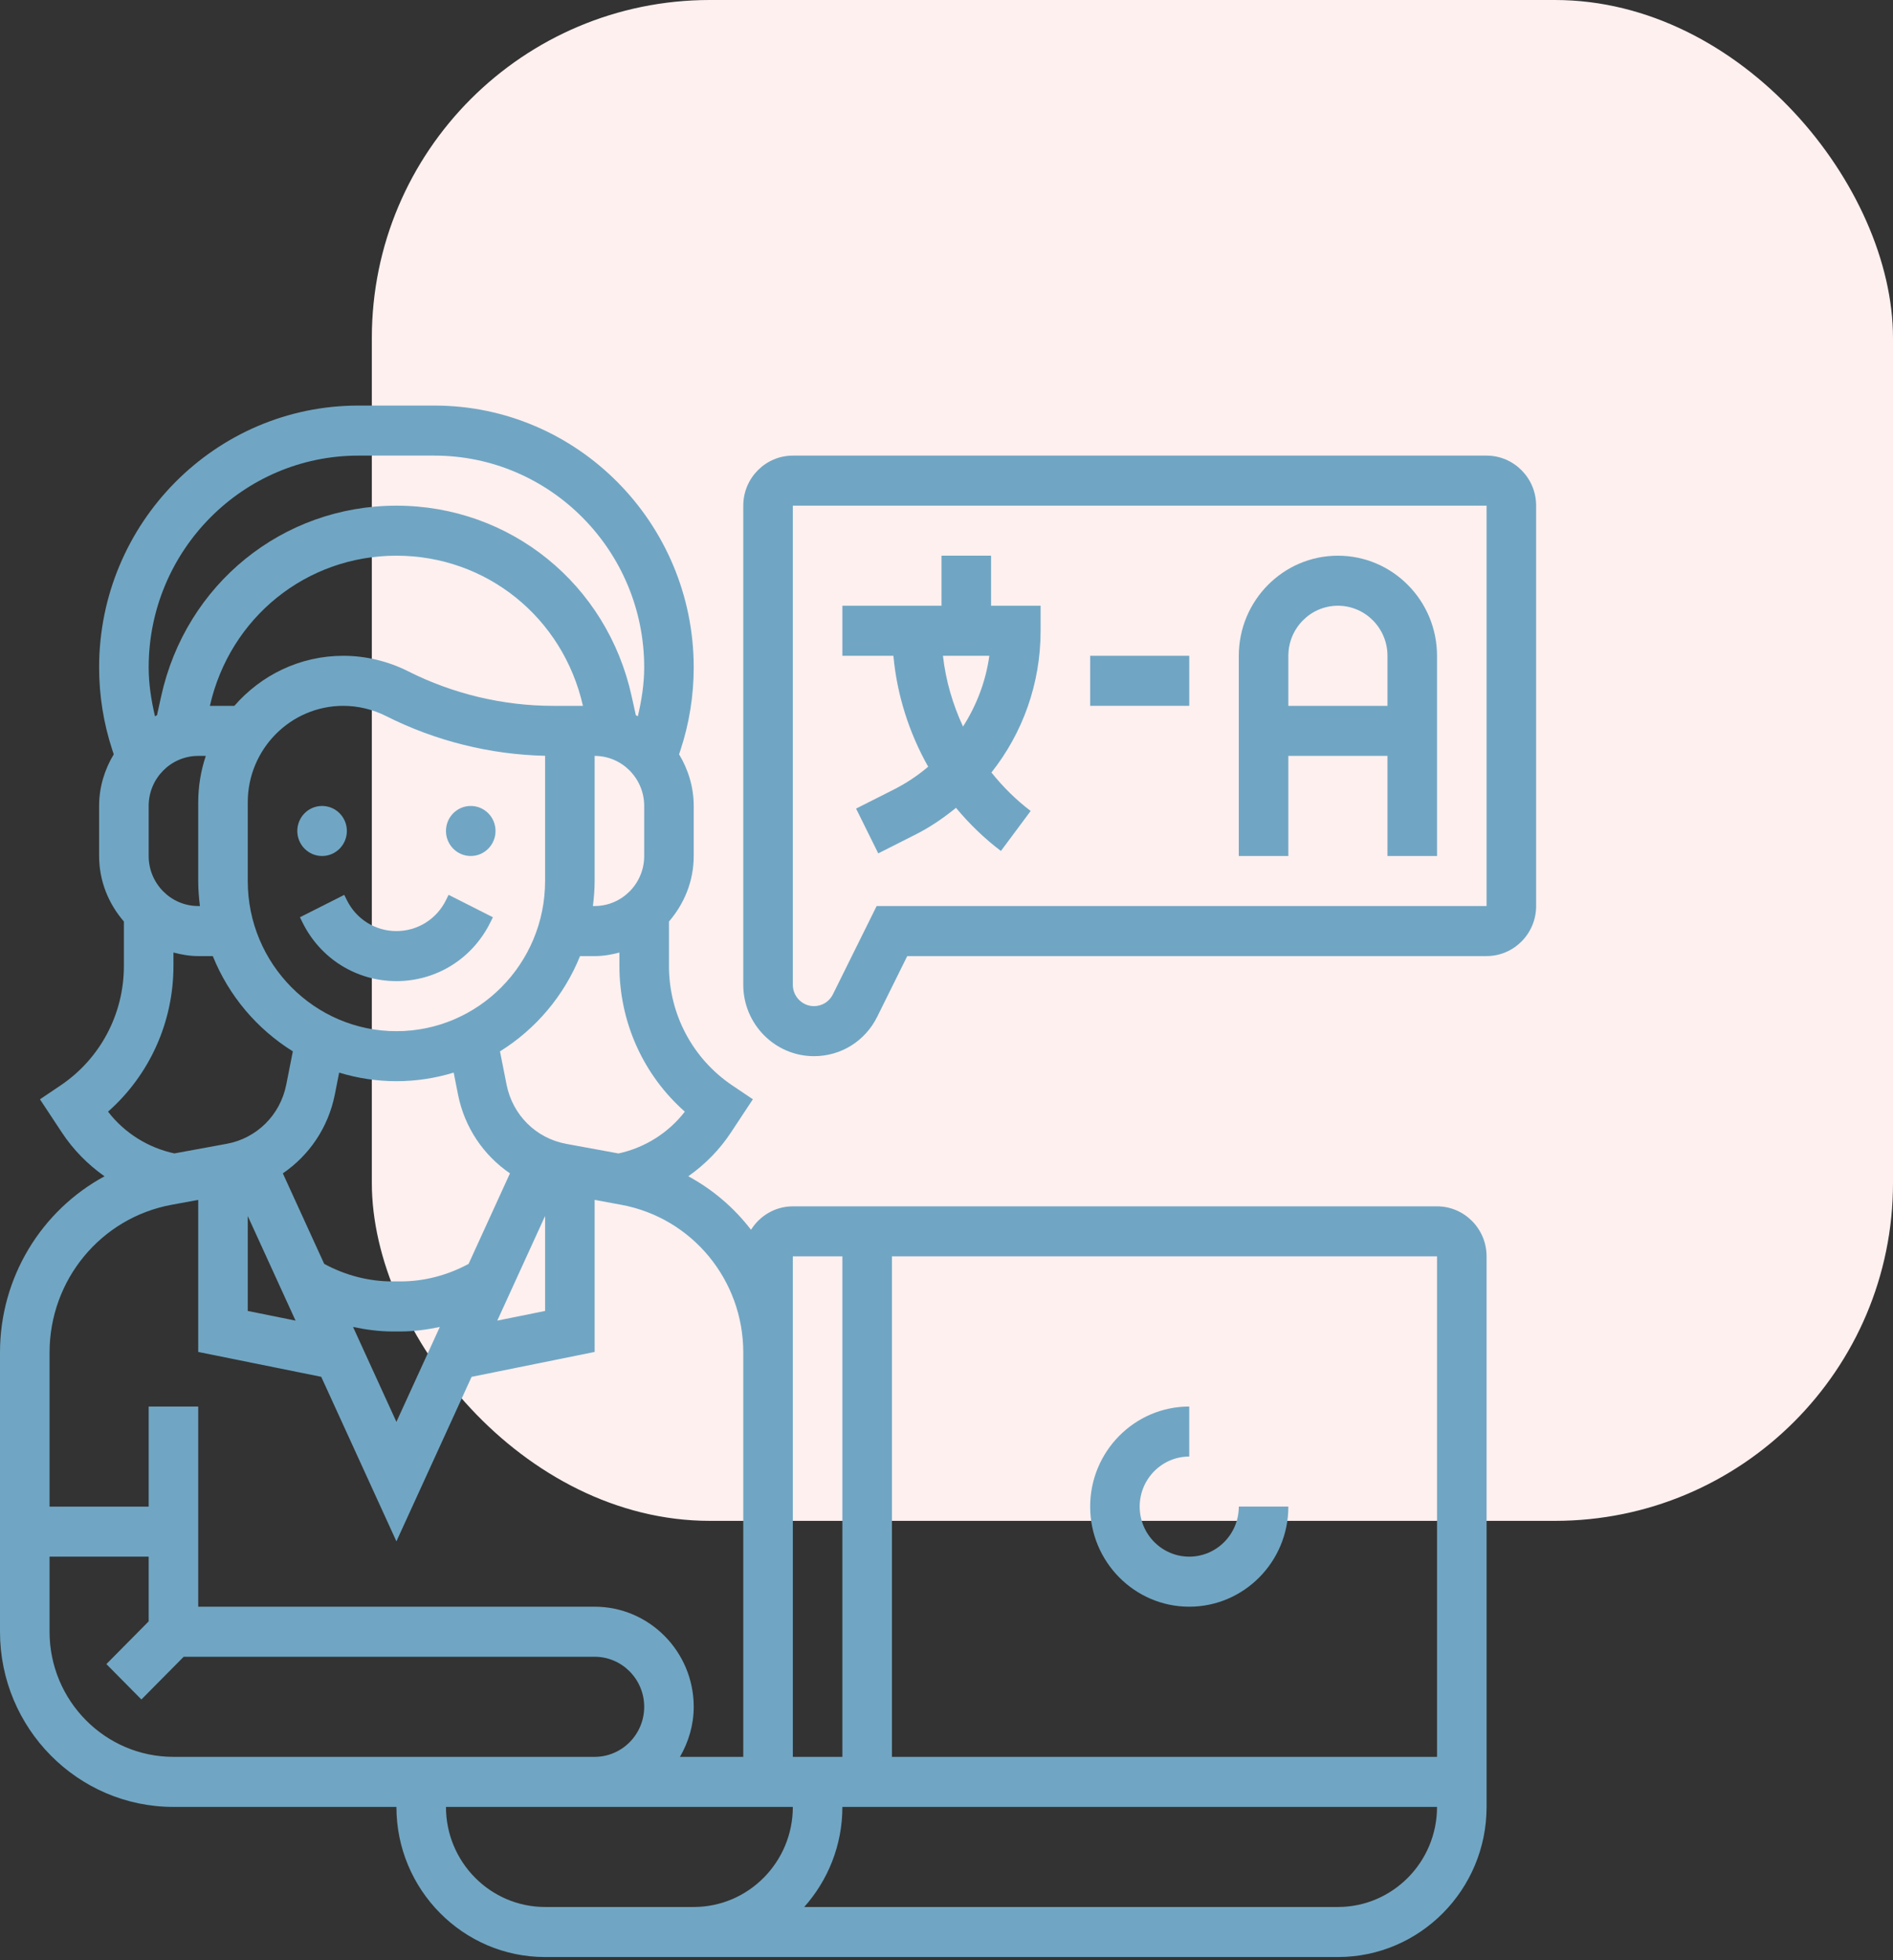
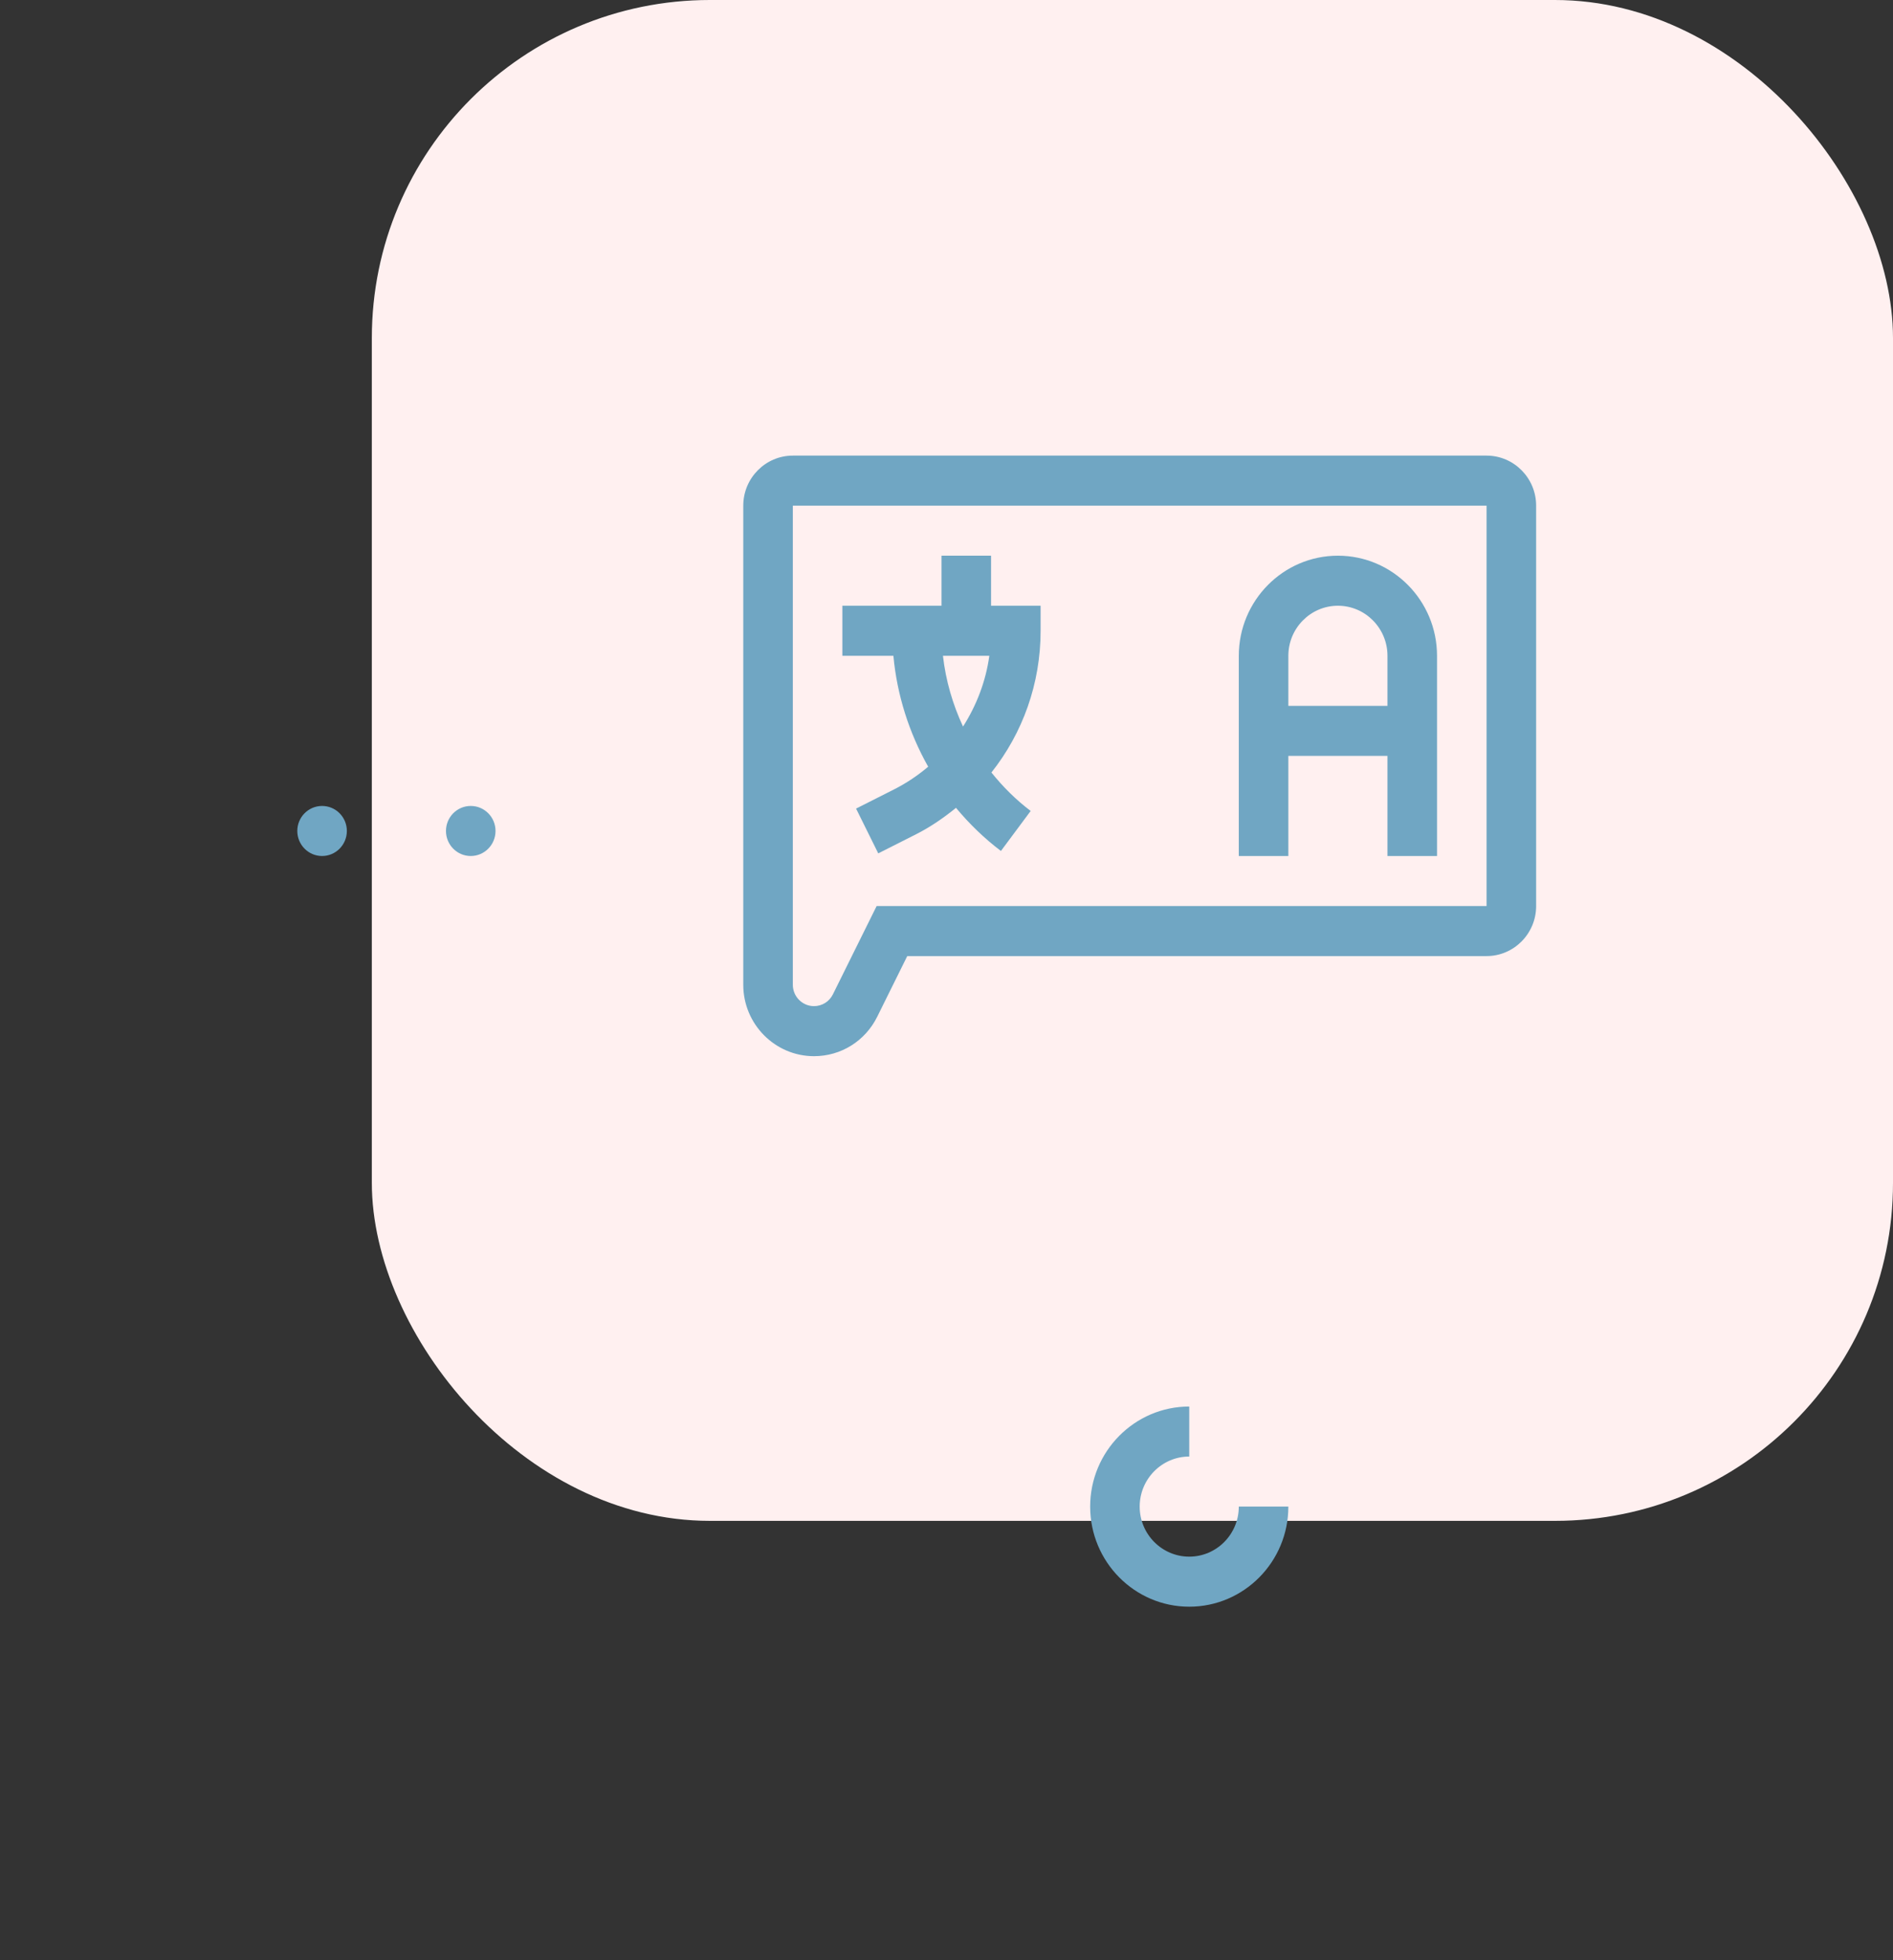
<svg xmlns="http://www.w3.org/2000/svg" width="56" height="58" viewBox="0 0 56 58" fill="none">
  <rect x="0" y="0" width="56" height="58" fill="#333333" stroke="none" />
  <rect x="11" width="45" height="45" rx="10" fill="#FFF0F0" />
  <path d="M27.458 22.686C27.151 22.945 26.814 23.173 26.445 23.359L25.325 23.925L25.981 25.25L27.101 24.684C27.53 24.467 27.918 24.197 28.281 23.903C28.673 24.375 29.116 24.805 29.61 25.179L30.49 23.995C30.054 23.665 29.667 23.279 29.329 22.857C30.254 21.69 30.784 20.227 30.784 18.664V17.923H29.318V16.442H27.852V17.923H24.92V19.404H26.429C26.536 20.567 26.893 21.683 27.458 22.686ZM27.895 19.404H29.267C29.162 20.162 28.889 20.87 28.489 21.498C28.183 20.84 27.977 20.134 27.895 19.404Z" fill="#70A6C3" />
-   <path d="M32.25 19.404H35.181V20.885H32.25V19.404Z" fill="#70A6C3" />
  <path d="M38.113 22.366H41.045V25.328H42.511V19.404C42.511 17.771 41.196 16.442 39.579 16.442C37.962 16.442 36.647 17.771 36.647 19.404V25.328H38.113V22.366ZM39.579 17.923C40.387 17.923 41.045 18.587 41.045 19.404V20.885H38.113V19.404C38.113 18.587 38.771 17.923 39.579 17.923Z" fill="#70A6C3" />
  <path d="M43.977 13.481H23.454C22.646 13.481 21.988 14.145 21.988 14.962V29.138C21.988 30.303 22.927 31.251 24.08 31.251C24.878 31.251 25.594 30.804 25.951 30.083L26.839 28.289H43.977C44.785 28.289 45.443 27.625 45.443 26.809V14.962C45.443 14.145 44.785 13.481 43.977 13.481ZM43.977 26.809H25.933L24.64 29.42C24.534 29.636 24.319 29.77 24.08 29.77C23.735 29.77 23.454 29.486 23.454 29.138V14.962H43.977V26.809Z" fill="#70A6C3" />
  <path d="M9.528 25.328C9.933 25.328 10.261 24.996 10.261 24.587C10.261 24.178 9.933 23.847 9.528 23.847C9.123 23.847 8.795 24.178 8.795 24.587C8.795 24.996 9.123 25.328 9.528 25.328Z" fill="#70A6C3" />
  <path d="M13.926 25.328C14.331 25.328 14.659 24.996 14.659 24.587C14.659 24.178 14.331 23.847 13.926 23.847C13.521 23.847 13.193 24.178 13.193 24.587C13.193 24.996 13.521 25.328 13.926 25.328Z" fill="#70A6C3" />
-   <path d="M10.184 26.478L8.873 27.14L8.95 27.297C9.479 28.366 10.543 29.03 11.727 29.03C12.911 29.03 13.975 28.366 14.504 27.296L14.581 27.14L13.27 26.477L13.193 26.634C12.914 27.198 12.352 27.549 11.727 27.549C11.102 27.549 10.54 27.198 10.261 26.634L10.184 26.478Z" fill="#70A6C3" />
-   <path d="M42.511 35.694H23.454C22.932 35.694 22.477 35.972 22.217 36.387C21.719 35.739 21.089 35.198 20.362 34.804C20.852 34.458 21.283 34.025 21.619 33.515L22.272 32.526L21.662 32.115C20.489 31.326 19.79 30.005 19.79 28.582V27.266C20.24 26.745 20.522 26.073 20.522 25.328V23.847C20.522 23.285 20.358 22.766 20.089 22.319L20.129 22.199C20.39 21.406 20.522 20.582 20.522 19.748C20.522 15.476 17.082 12 12.853 12H10.602C6.372 12 2.932 15.476 2.932 19.748C2.932 20.582 3.064 21.406 3.325 22.199L3.365 22.319C3.096 22.766 2.932 23.285 2.932 23.847V25.328C2.932 26.072 3.214 26.745 3.665 27.266V28.582C3.665 30.006 2.965 31.326 1.792 32.116L1.182 32.527L1.835 33.516C2.171 34.025 2.602 34.459 3.092 34.805C1.231 35.813 0 37.788 0 40.019V48.281C0 51.138 2.301 53.464 5.131 53.464H11.727C11.727 55.914 13.7 57.906 16.125 57.906H39.579C42.004 57.906 43.977 55.914 43.977 53.464V37.174C43.977 36.358 43.319 35.694 42.511 35.694ZM42.511 51.983H26.386V37.174H42.511V51.983ZM23.454 37.174H24.92V51.983H23.454V48.281V40.019V37.174ZM20.259 32.892C19.773 33.523 19.072 33.961 18.297 34.129L16.75 33.845C15.857 33.68 15.165 32.993 14.986 32.094L14.791 31.109C15.849 30.45 16.686 29.465 17.159 28.29H17.591C17.845 28.29 18.088 28.247 18.324 28.185V28.582C18.324 30.248 19.035 31.812 20.259 32.892ZM5.914 26.808H5.864C5.055 26.808 4.398 26.144 4.398 25.328V23.847C4.398 23.03 5.055 22.366 5.864 22.366H6.088C5.944 22.798 5.864 23.259 5.864 23.739V26.068C5.864 26.319 5.884 26.566 5.914 26.808ZM6.933 20.885H6.209C6.802 18.268 9.065 16.442 11.727 16.442C14.389 16.442 16.652 18.268 17.245 20.885H16.858H16.364C14.882 20.885 13.399 20.531 12.073 19.862C11.48 19.563 10.817 19.404 10.154 19.404C8.871 19.404 7.719 19.98 6.933 20.885ZM19.057 25.328C19.057 26.144 18.399 26.808 17.591 26.808H17.54C17.57 26.566 17.591 26.319 17.591 26.068V22.366C18.399 22.366 19.057 23.03 19.057 23.847V25.328ZM7.329 23.739C7.329 22.165 8.597 20.885 10.154 20.885C10.59 20.885 11.027 20.989 11.418 21.186C12.875 21.922 14.498 22.327 16.125 22.363V26.068C16.125 28.518 14.152 30.511 11.727 30.511C9.302 30.511 7.329 28.518 7.329 26.068V23.739ZM9.905 32.385L10.033 31.737C10.57 31.901 11.138 31.991 11.727 31.991C12.316 31.991 12.884 31.901 13.421 31.737L13.549 32.385C13.743 33.363 14.306 34.185 15.086 34.718L13.862 37.397C13.244 37.73 12.556 37.915 11.852 37.915H11.601C10.897 37.915 10.21 37.731 9.591 37.397L8.367 34.718C9.147 34.185 9.711 33.363 9.905 32.385ZM7.329 35.98L8.743 39.075L7.329 38.789V35.98ZM11.602 39.396H11.853C12.245 39.396 12.63 39.342 13.011 39.263L11.727 42.071L10.444 39.263C10.824 39.342 11.21 39.396 11.602 39.396ZM16.125 35.98V38.789L14.711 39.075L16.125 35.98ZM10.601 13.481H12.852C16.274 13.481 19.057 16.292 19.057 19.748C19.057 20.238 18.98 20.72 18.869 21.194C18.848 21.183 18.83 21.171 18.81 21.161L18.686 20.601C17.956 17.281 15.094 14.962 11.727 14.962C8.36 14.962 5.499 17.281 4.768 20.601L4.645 21.161C4.624 21.171 4.606 21.184 4.585 21.194C4.474 20.72 4.398 20.238 4.398 19.748C4.398 16.292 7.181 13.481 10.601 13.481ZM5.131 28.582V28.184C5.367 28.246 5.609 28.289 5.864 28.289H6.295C6.768 29.465 7.604 30.449 8.663 31.108L8.468 32.094C8.29 32.992 7.598 33.68 6.705 33.844L5.158 34.128C4.383 33.961 3.681 33.524 3.196 32.892C4.419 31.812 5.131 30.248 5.131 28.582ZM5.076 35.648L5.864 35.503V40.002L9.503 40.738L11.727 45.606L13.951 40.739L17.591 40.002V35.503L18.377 35.648C20.47 36.033 21.988 37.87 21.988 40.019V48.281V51.983H20.115C20.367 51.545 20.522 51.044 20.522 50.502C20.522 48.869 19.207 47.54 17.591 47.54H5.864V41.617H4.398V44.579H1.466V40.019C1.466 37.87 2.985 36.033 5.076 35.648ZM5.131 51.983C3.11 51.983 1.466 50.322 1.466 48.281V46.059H4.398V47.974L3.147 49.238L4.183 50.285L5.434 49.021H17.591C18.399 49.021 19.057 49.685 19.057 50.502C19.057 51.319 18.399 51.983 17.591 51.983H5.131ZM16.125 56.425C14.508 56.425 13.193 55.097 13.193 53.464H23.454C23.454 55.097 22.139 56.425 20.522 56.425H16.125ZM39.579 56.425H23.791C24.491 55.638 24.92 54.602 24.92 53.464H42.511C42.511 55.097 41.196 56.425 39.579 56.425Z" fill="#70A6C3" />
  <path d="M35.181 47.54C36.798 47.54 38.113 46.212 38.113 44.578H36.647C36.647 45.395 35.99 46.059 35.181 46.059C34.373 46.059 33.715 45.395 33.715 44.578C33.715 43.762 34.373 43.097 35.181 43.097V41.617C33.565 41.617 32.25 42.945 32.25 44.578C32.25 46.212 33.565 47.54 35.181 47.54Z" fill="#70A6C3" />
</svg>